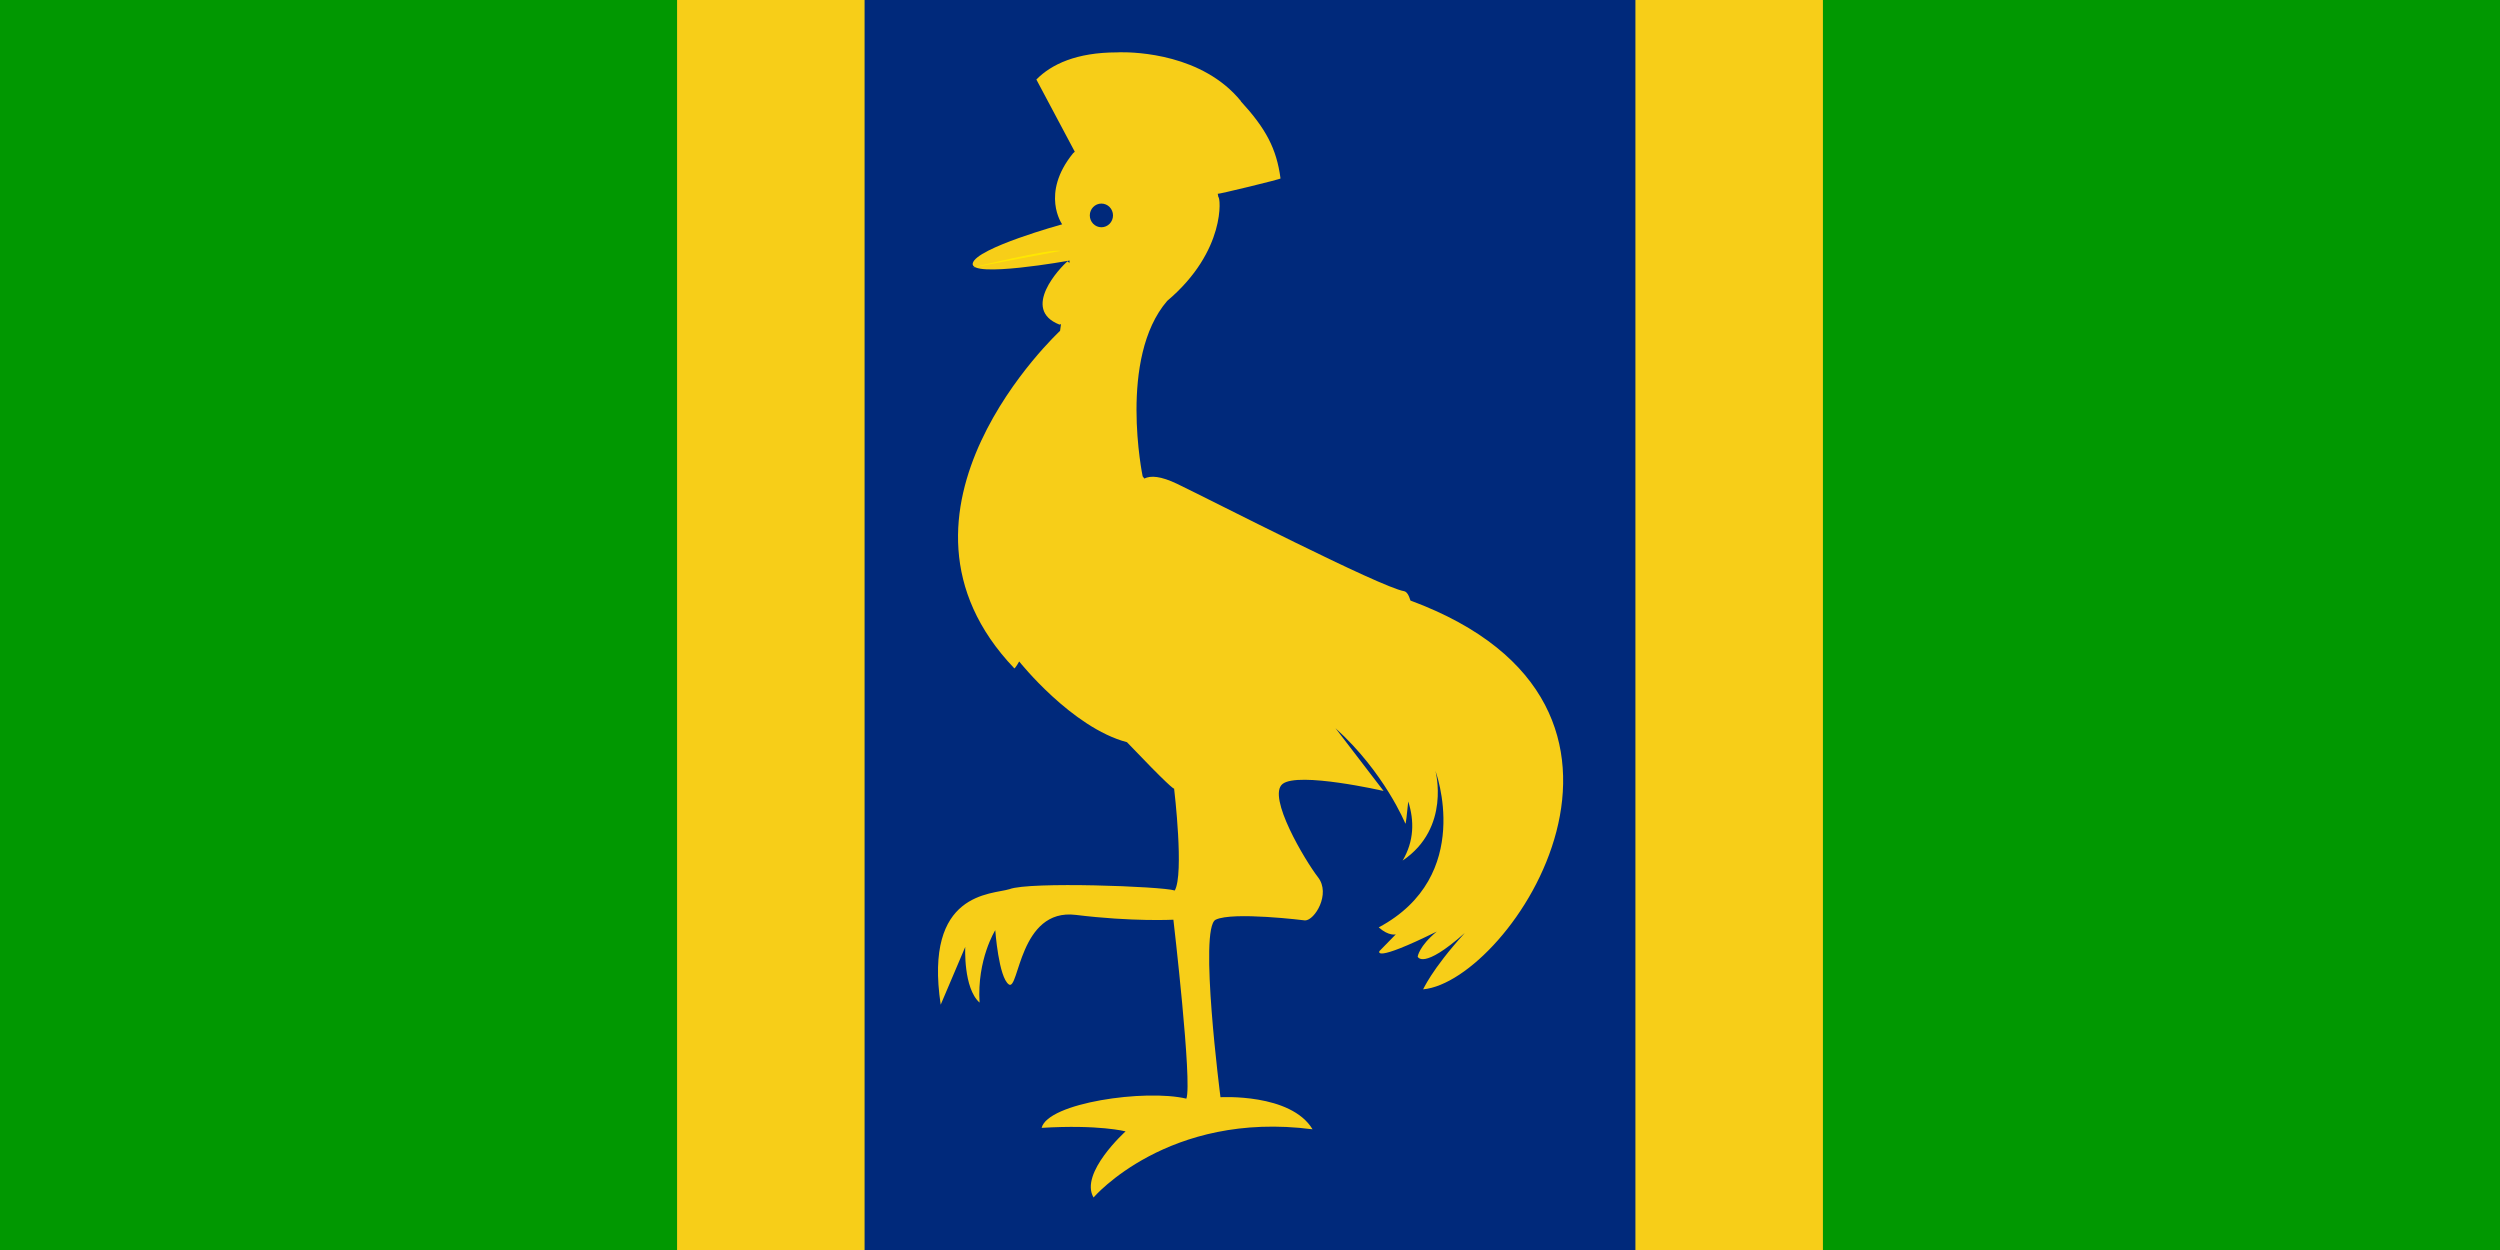
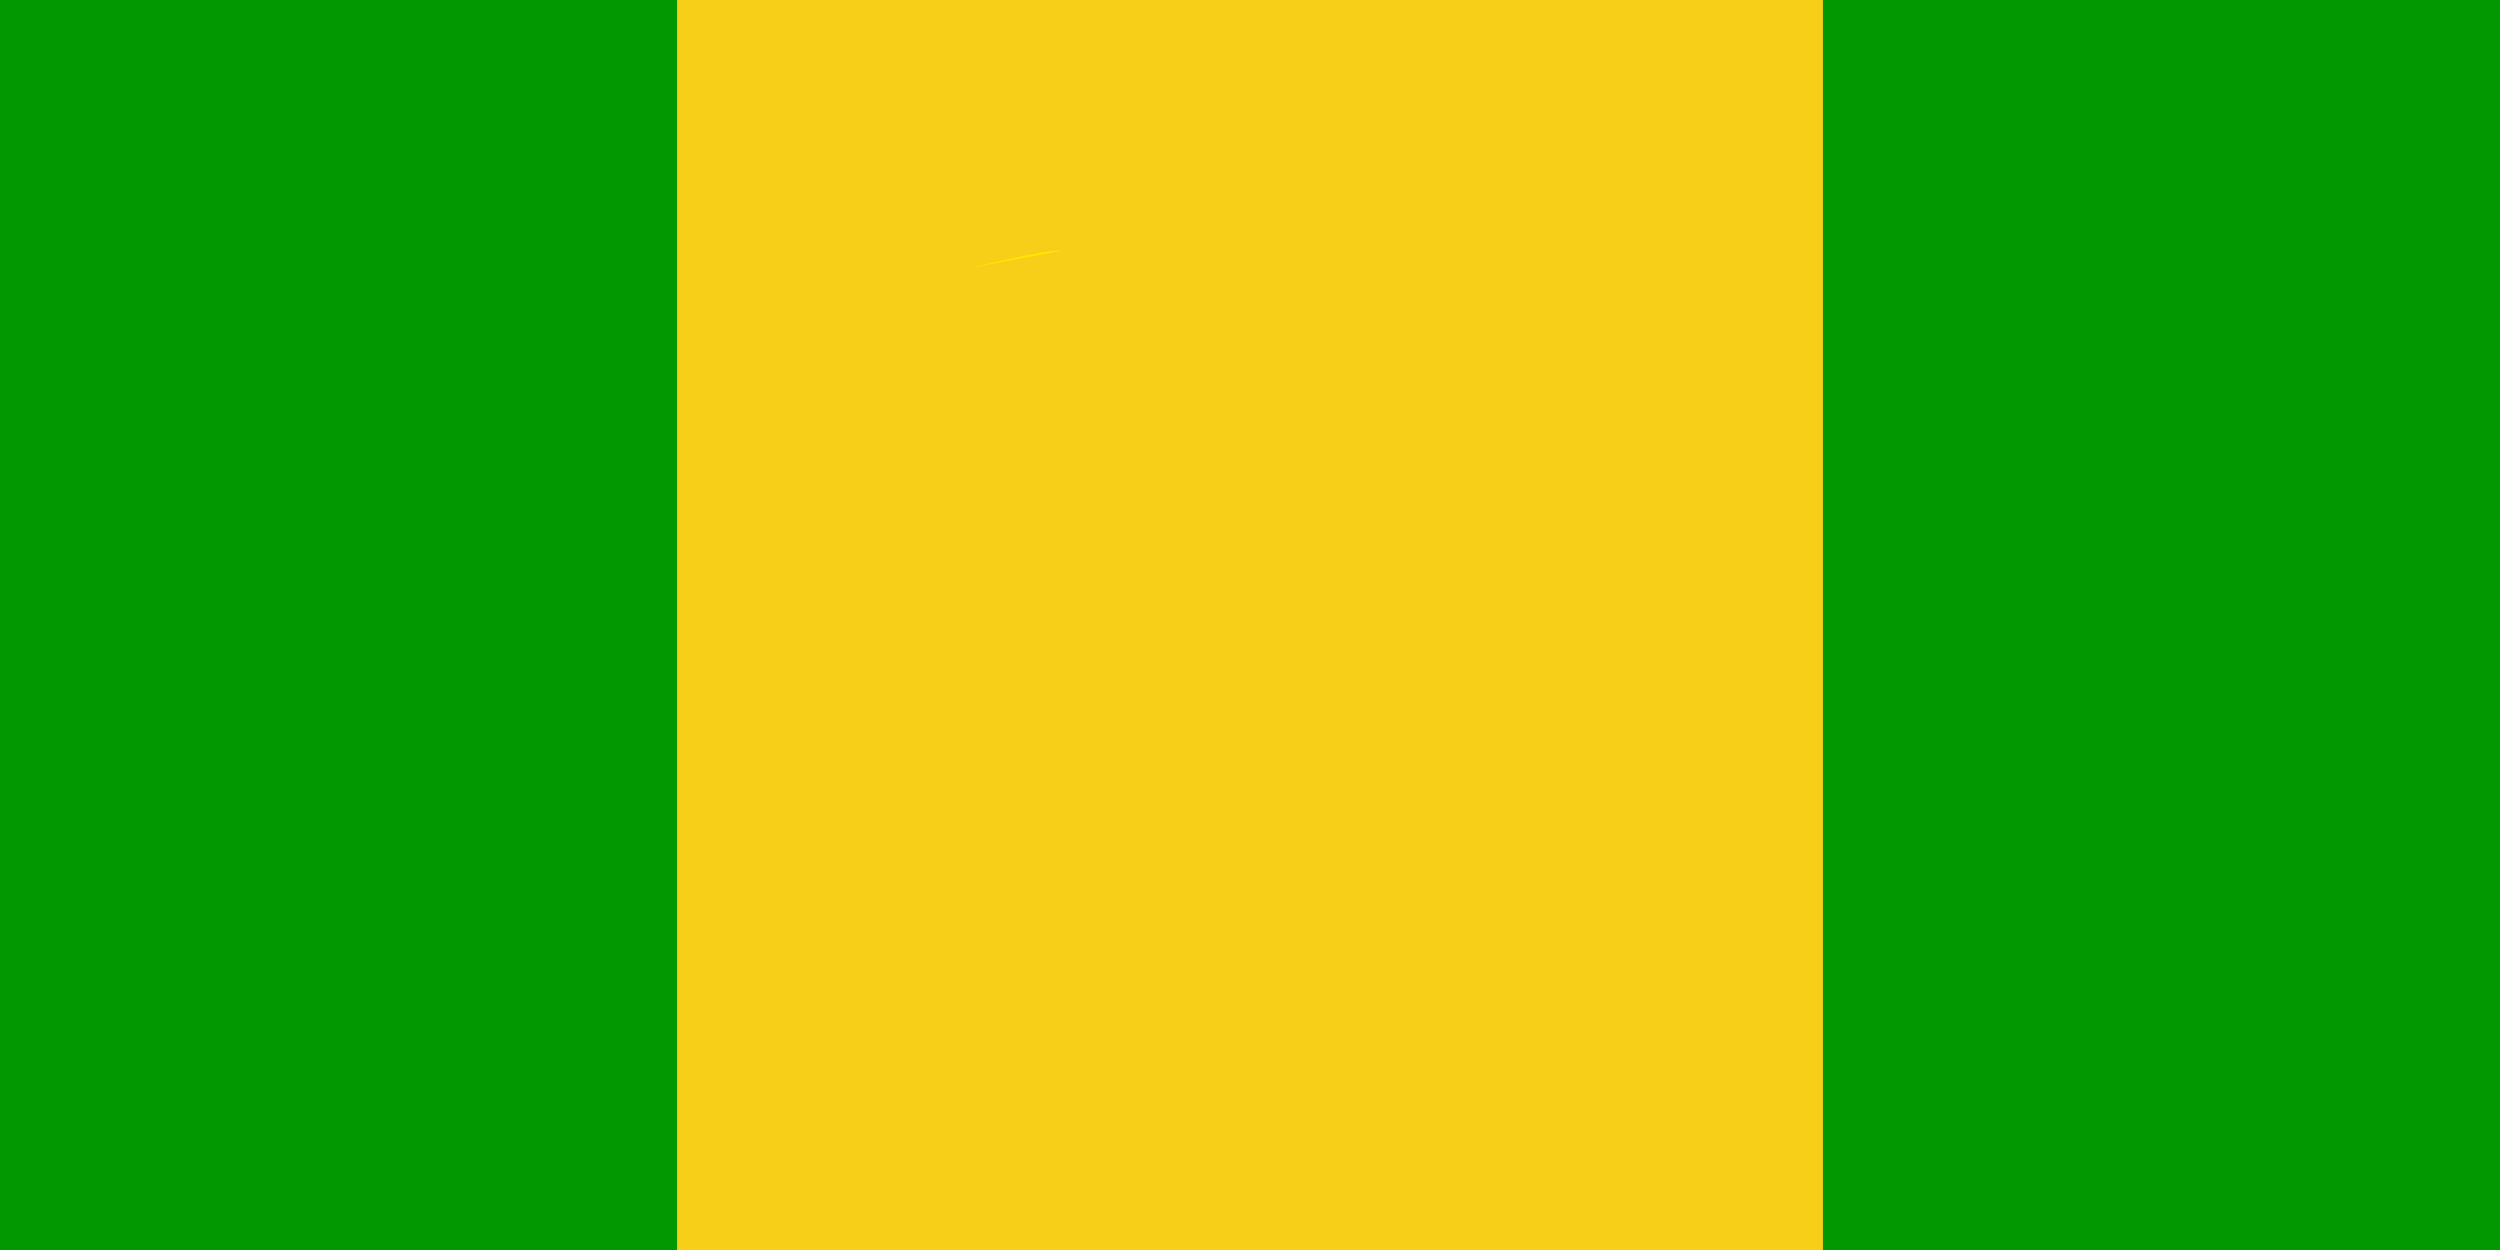
<svg xmlns="http://www.w3.org/2000/svg" xmlns:ns1="http://www.inkscape.org/namespaces/inkscape" xmlns:ns2="http://sodipodi.sourceforge.net/DTD/sodipodi-0.dtd" width="1200" height="600" id="svg2" version="1.1" ns1:version="0.48.2 r9819" ns2:docname="AJAX.svg">
  <defs id="defs40" />
  <ns2:namedview pagecolor="#ffffff" bordercolor="#666666" borderopacity="1" objecttolerance="10" gridtolerance="10" guidetolerance="10" ns1:pageopacity="0" ns1:pageshadow="2" ns1:window-width="1280" ns1:window-height="1004" id="namedview38" showgrid="false" fit-margin-top="0" fit-margin-left="0" fit-margin-right="0" fit-margin-bottom="0" ns1:zoom="0.53666667" ns1:cx="960.32095" ns1:cy="-22.743977" ns1:window-x="-8" ns1:window-y="-8" ns1:window-maximized="1" ns1:current-layer="svg2" />
  <rect width="1200" height="600" id="rect4" style="fill:#019801;stroke:none" x="0" y="0" />
  <rect x="325" width="550" height="600" id="rect6" style="fill:#f7ce18;fill-opacity:1;stroke:none" y="0" />
-   <rect x="415" width="370" height="600" id="rect8" style="fill:#00297b;fill-opacity:1;stroke:none" y="0" />
  <g transform="matrix(3.078,0,0,3.143,-819.122,-644.523)" id="g10" style="fill:#ffe700">
-     <path d="m 537.469,25 c -1.037,0.013 -1.532,0.058 -1.594,0.062 -0.004,2.86e-4 -0.094,0 -0.094,0 -19.262,0.019 -31.372,5.689 -38.562,13.031 l 18.438,34.688 c -0.284,0.249 -0.563,0.491 -0.844,0.75 -15.717,19.389 -5.219,34.094 -5.219,34.094 0,0 -41.269,11.365 -42.906,18.719 -1.637,7.356 46.5,-1.312 46.5,-1.312 l -0.156,1.188 c -0.283,-0.287 -0.555,-0.571 -0.812,-0.875 -3.602,3.009 -22.6,23.084 -3.938,30.438 0.27,-0.075 0.489,-0.145 0.75,-0.219 l -0.438,3.219 c 0,0 -93.644,86.904 -21.938,162.125 0.655,-0.334 2.312,-3.344 2.312,-3.344 0,0 25.199,31.762 51.719,38.781 19.752,20.699 22.38,22.444 22.625,22.281 0.126,1.061 4.834,41.021 0.312,48.938 -6.222,-2.006 -69.753,-4.332 -79.25,-0.656 -8.512,2.675 -41.247,1.006 -33.062,55.5 6.22,-14.71 11.781,-27.75 11.781,-27.75 0,0 -0.985,19.728 6.875,26.75 C 468.659,460.677 477.5,446.625 477.5,446.625 c 0,0 1.621,22.721 6.531,26.062 4.912,3.344 4.917,-36.75 32.094,-33.406 27.175,3.344 46.844,2.312 46.844,2.312 0,0 9.166,78.581 6.219,85.938 -19.647,-4.681 -66.49,1.996 -69.438,14.031 27.502,-1.672 40.281,1.688 40.281,1.688 0,0 -22.25,20.049 -15.375,31.75 0,0 35.68,-41.778 105.094,-32.75 -10.477,-17.385 -44.188,-15.406 -44.188,-15.406 0,0 -10.497,-81.237 -2.312,-85.25 8.185,-4.013 42.906,0.344 42.906,0.344 4.582,0 12.439,-12.696 6.219,-20.719 -6.222,-8.025 -24.561,-38.794 -17.031,-44.812 7.532,-6.016 48.469,3.344 48.469,3.344 L 640.75,349.625 c 23.544,21.251 33.531,45.844 33.531,45.844 0.193,0.263 0.727,-3.908 1.375,-10.656 2.992,9.388 2.794,19.047 -2.688,28.375 23.25,-15.714 15.719,-43.125 15.719,-43.125 0,0 18.979,50.479 -27.188,75.219 4.912,4.347 8.188,3.344 8.188,3.344 l -7.844,8.031 c 0,0 -3.607,6.004 27.5,-9.375 -8.515,7.022 -9.156,12.031 -9.156,12.031 0,0 2.292,6.71 22.594,-11.344 -16.372,18.054 -20,27.397 -20,27.062 41.919,-3.805 130.665,-136.005 -6.062,-186.719 -0.793,-2.663 -1.806,-4.275 -3.094,-4.5 -11.46,-2.006 -91.364,-43.112 -108.719,-51.469 -8.101,-3.903 -12.849,-4.114 -15.875,-2.625 l -0.812,-1.062 c 0,0 -11.793,-56.836 11.781,-84.25 28.487,-24.071 25.545,-50.147 24.562,-49.812 -0.081,-0.546 -0.202,-1.086 -0.312,-1.625 0,0.334 30.453,-7.041 30.125,-7.375 -1.915,-14.337 -6.987,-23.897 -19.062,-37.062 -6.6e-4,3.5e-4 0.064,-0.064 0.062,-0.062 C 577.04,25.946 545.151,24.904 537.469,25 z" transform="matrix(0.325,0,0,0.318,266.142,205.098)" id="path12" style="fill:#f7ce18;fill-opacity:1;stroke:none" ns1:connector-curvature="0" />
-     <path d="m 439.69,237.965 c 0,0.999 -0.81,1.809 -1.809,1.809 -0.999,0 -1.809,-0.81 -1.809,-1.809 0,-0.999 0.81,-1.809 1.809,-1.809 0.999,0 1.809,0.81 1.809,1.809 z" id="path24" style="fill:#00297b;fill-opacity:1;stroke:none" ns1:connector-curvature="0" />
+     <path d="m 537.469,25 c -1.037,0.013 -1.532,0.058 -1.594,0.062 -0.004,2.86e-4 -0.094,0 -0.094,0 -19.262,0.019 -31.372,5.689 -38.562,13.031 l 18.438,34.688 c -0.284,0.249 -0.563,0.491 -0.844,0.75 -15.717,19.389 -5.219,34.094 -5.219,34.094 0,0 -41.269,11.365 -42.906,18.719 -1.637,7.356 46.5,-1.312 46.5,-1.312 l -0.156,1.188 c -0.283,-0.287 -0.555,-0.571 -0.812,-0.875 -3.602,3.009 -22.6,23.084 -3.938,30.438 0.27,-0.075 0.489,-0.145 0.75,-0.219 l -0.438,3.219 c 0,0 -93.644,86.904 -21.938,162.125 0.655,-0.334 2.312,-3.344 2.312,-3.344 0,0 25.199,31.762 51.719,38.781 19.752,20.699 22.38,22.444 22.625,22.281 0.126,1.061 4.834,41.021 0.312,48.938 -6.222,-2.006 -69.753,-4.332 -79.25,-0.656 -8.512,2.675 -41.247,1.006 -33.062,55.5 6.22,-14.71 11.781,-27.75 11.781,-27.75 0,0 -0.985,19.728 6.875,26.75 C 468.659,460.677 477.5,446.625 477.5,446.625 c 0,0 1.621,22.721 6.531,26.062 4.912,3.344 4.917,-36.75 32.094,-33.406 27.175,3.344 46.844,2.312 46.844,2.312 0,0 9.166,78.581 6.219,85.938 -19.647,-4.681 -66.49,1.996 -69.438,14.031 27.502,-1.672 40.281,1.688 40.281,1.688 0,0 -22.25,20.049 -15.375,31.75 0,0 35.68,-41.778 105.094,-32.75 -10.477,-17.385 -44.188,-15.406 -44.188,-15.406 0,0 -10.497,-81.237 -2.312,-85.25 8.185,-4.013 42.906,0.344 42.906,0.344 4.582,0 12.439,-12.696 6.219,-20.719 -6.222,-8.025 -24.561,-38.794 -17.031,-44.812 7.532,-6.016 48.469,3.344 48.469,3.344 L 640.75,349.625 c 23.544,21.251 33.531,45.844 33.531,45.844 0.193,0.263 0.727,-3.908 1.375,-10.656 2.992,9.388 2.794,19.047 -2.688,28.375 23.25,-15.714 15.719,-43.125 15.719,-43.125 0,0 18.979,50.479 -27.188,75.219 4.912,4.347 8.188,3.344 8.188,3.344 c 0,0 -3.607,6.004 27.5,-9.375 -8.515,7.022 -9.156,12.031 -9.156,12.031 0,0 2.292,6.71 22.594,-11.344 -16.372,18.054 -20,27.397 -20,27.062 41.919,-3.805 130.665,-136.005 -6.062,-186.719 -0.793,-2.663 -1.806,-4.275 -3.094,-4.5 -11.46,-2.006 -91.364,-43.112 -108.719,-51.469 -8.101,-3.903 -12.849,-4.114 -15.875,-2.625 l -0.812,-1.062 c 0,0 -11.793,-56.836 11.781,-84.25 28.487,-24.071 25.545,-50.147 24.562,-49.812 -0.081,-0.546 -0.202,-1.086 -0.312,-1.625 0,0.334 30.453,-7.041 30.125,-7.375 -1.915,-14.337 -6.987,-23.897 -19.062,-37.062 -6.6e-4,3.5e-4 0.064,-0.064 0.062,-0.062 C 577.04,25.946 545.151,24.904 537.469,25 z" transform="matrix(0.325,0,0,0.318,266.142,205.098)" id="path12" style="fill:#f7ce18;fill-opacity:1;stroke:none" ns1:connector-curvature="0" />
    <path d="m 417.669,245.944 c 0,0 12.341,-2.979 13.83,-2.553" id="path36" ns1:connector-curvature="0" />
  </g>
</svg>